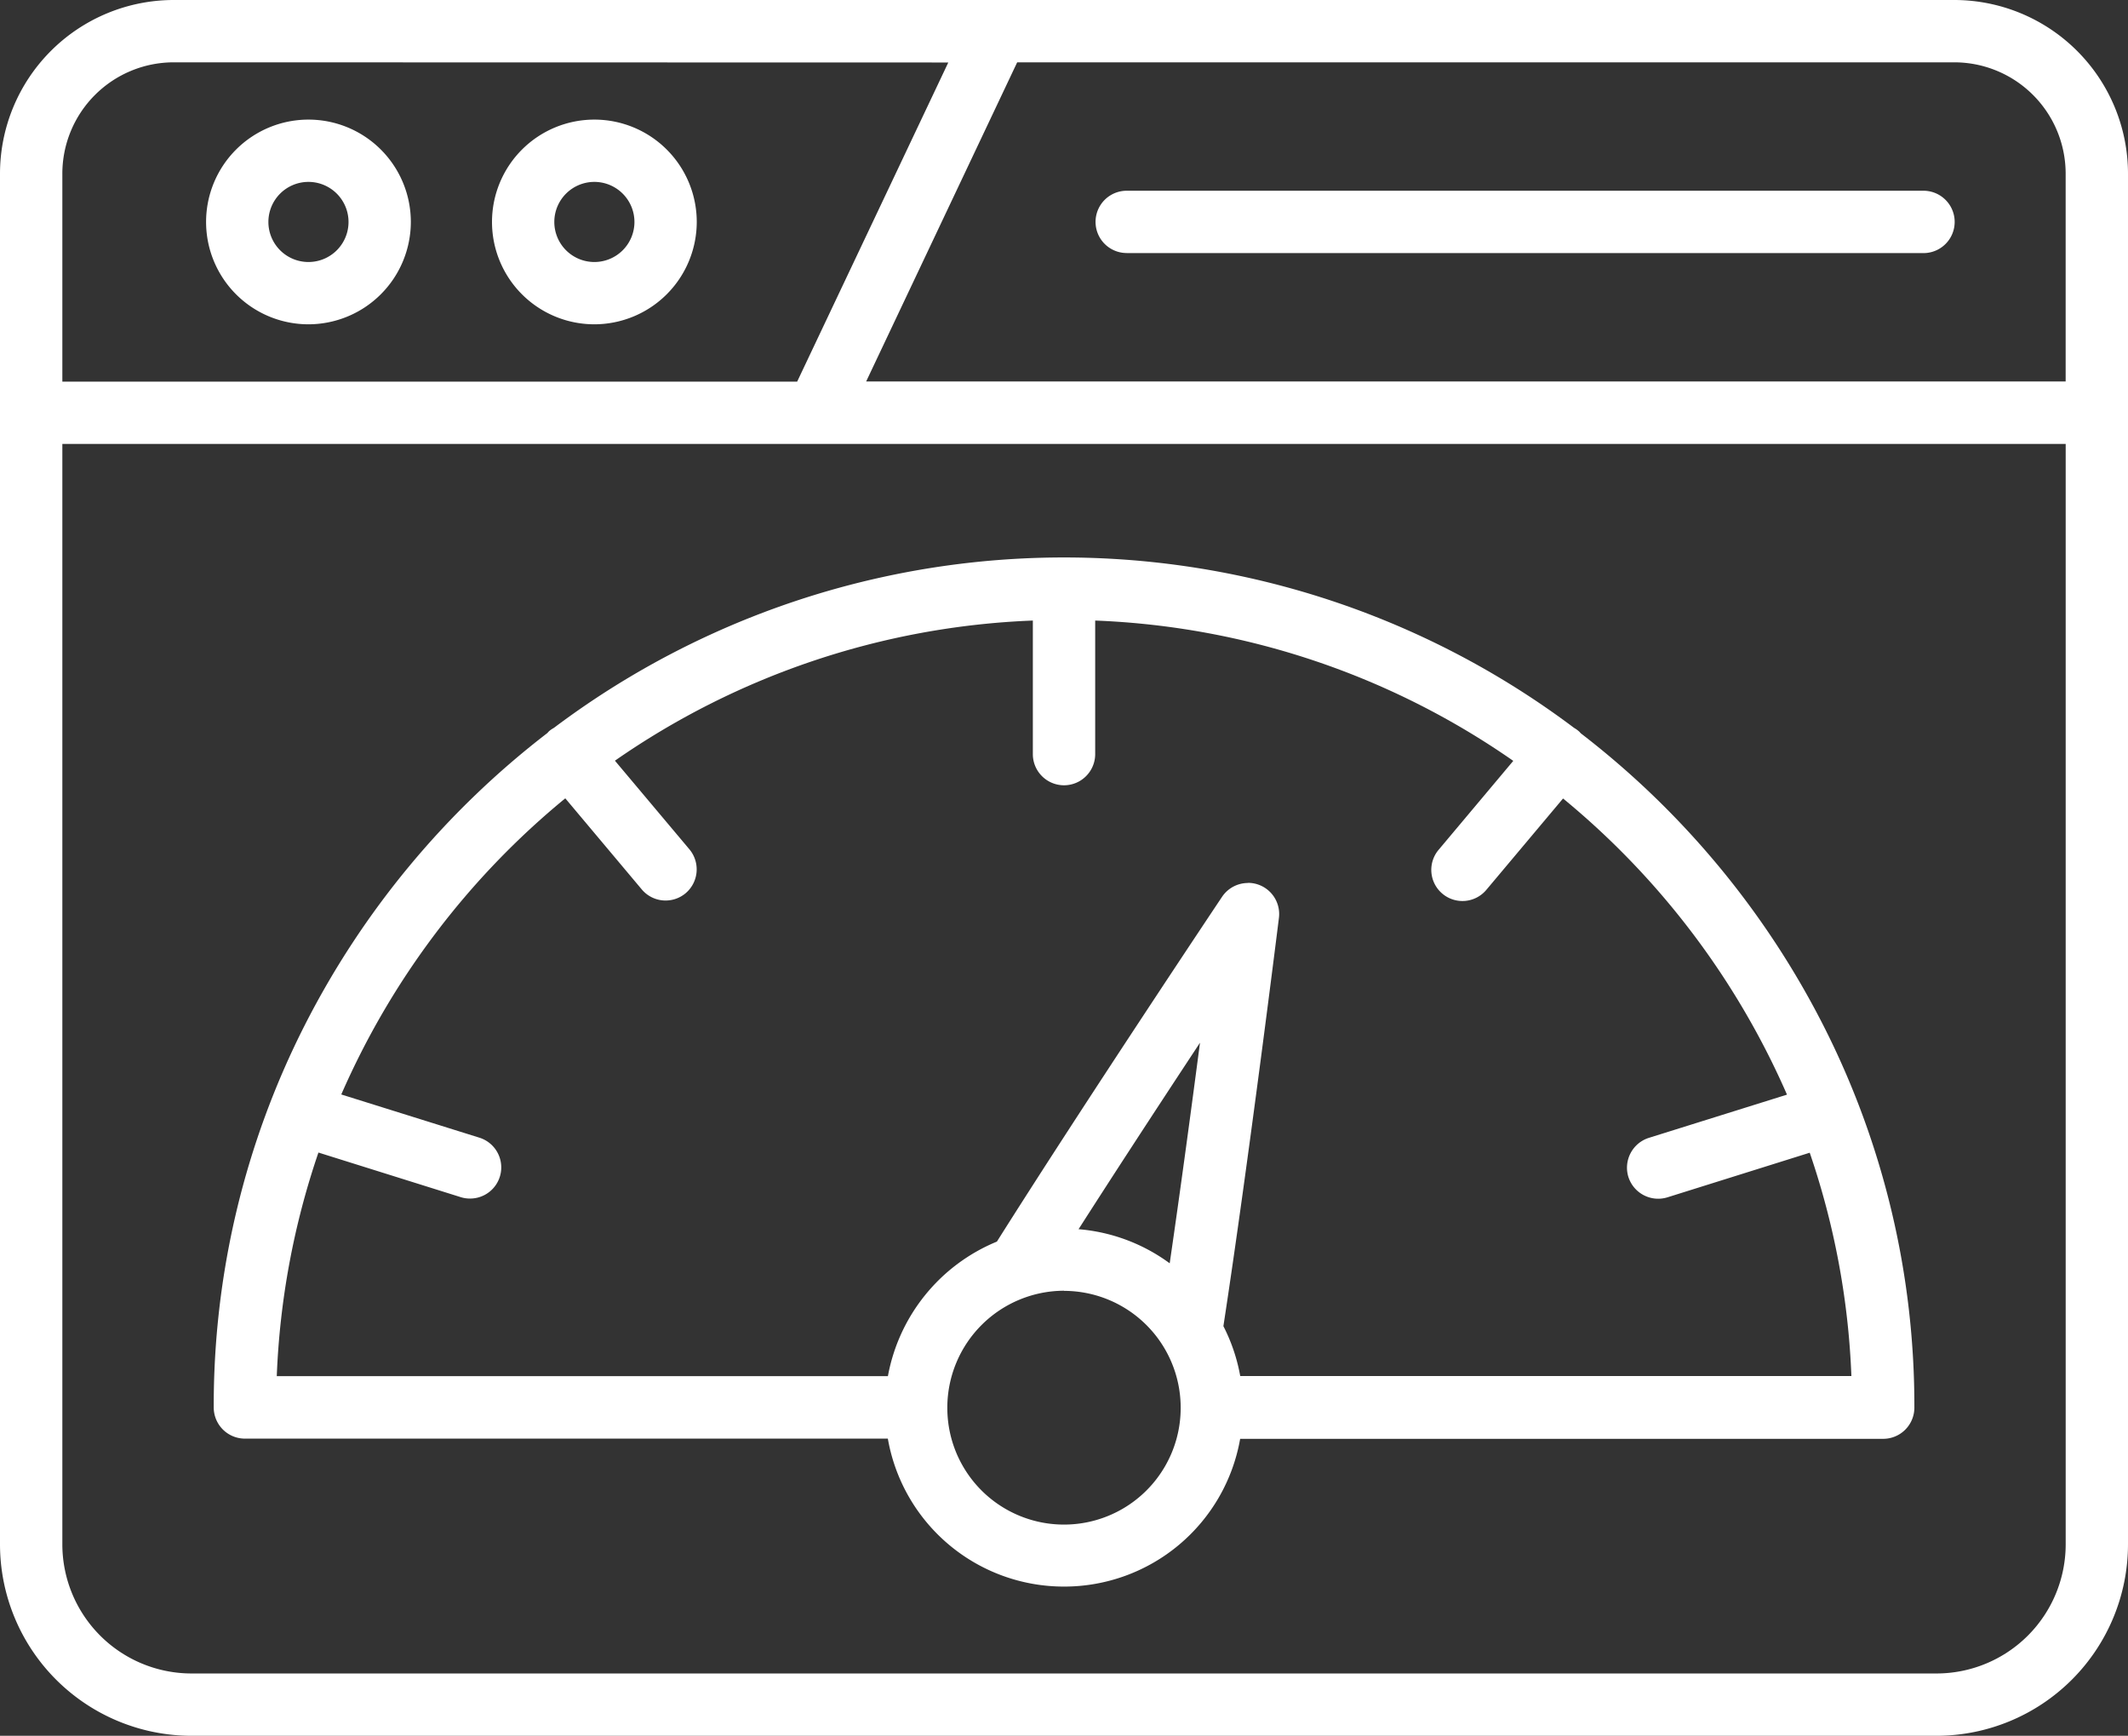
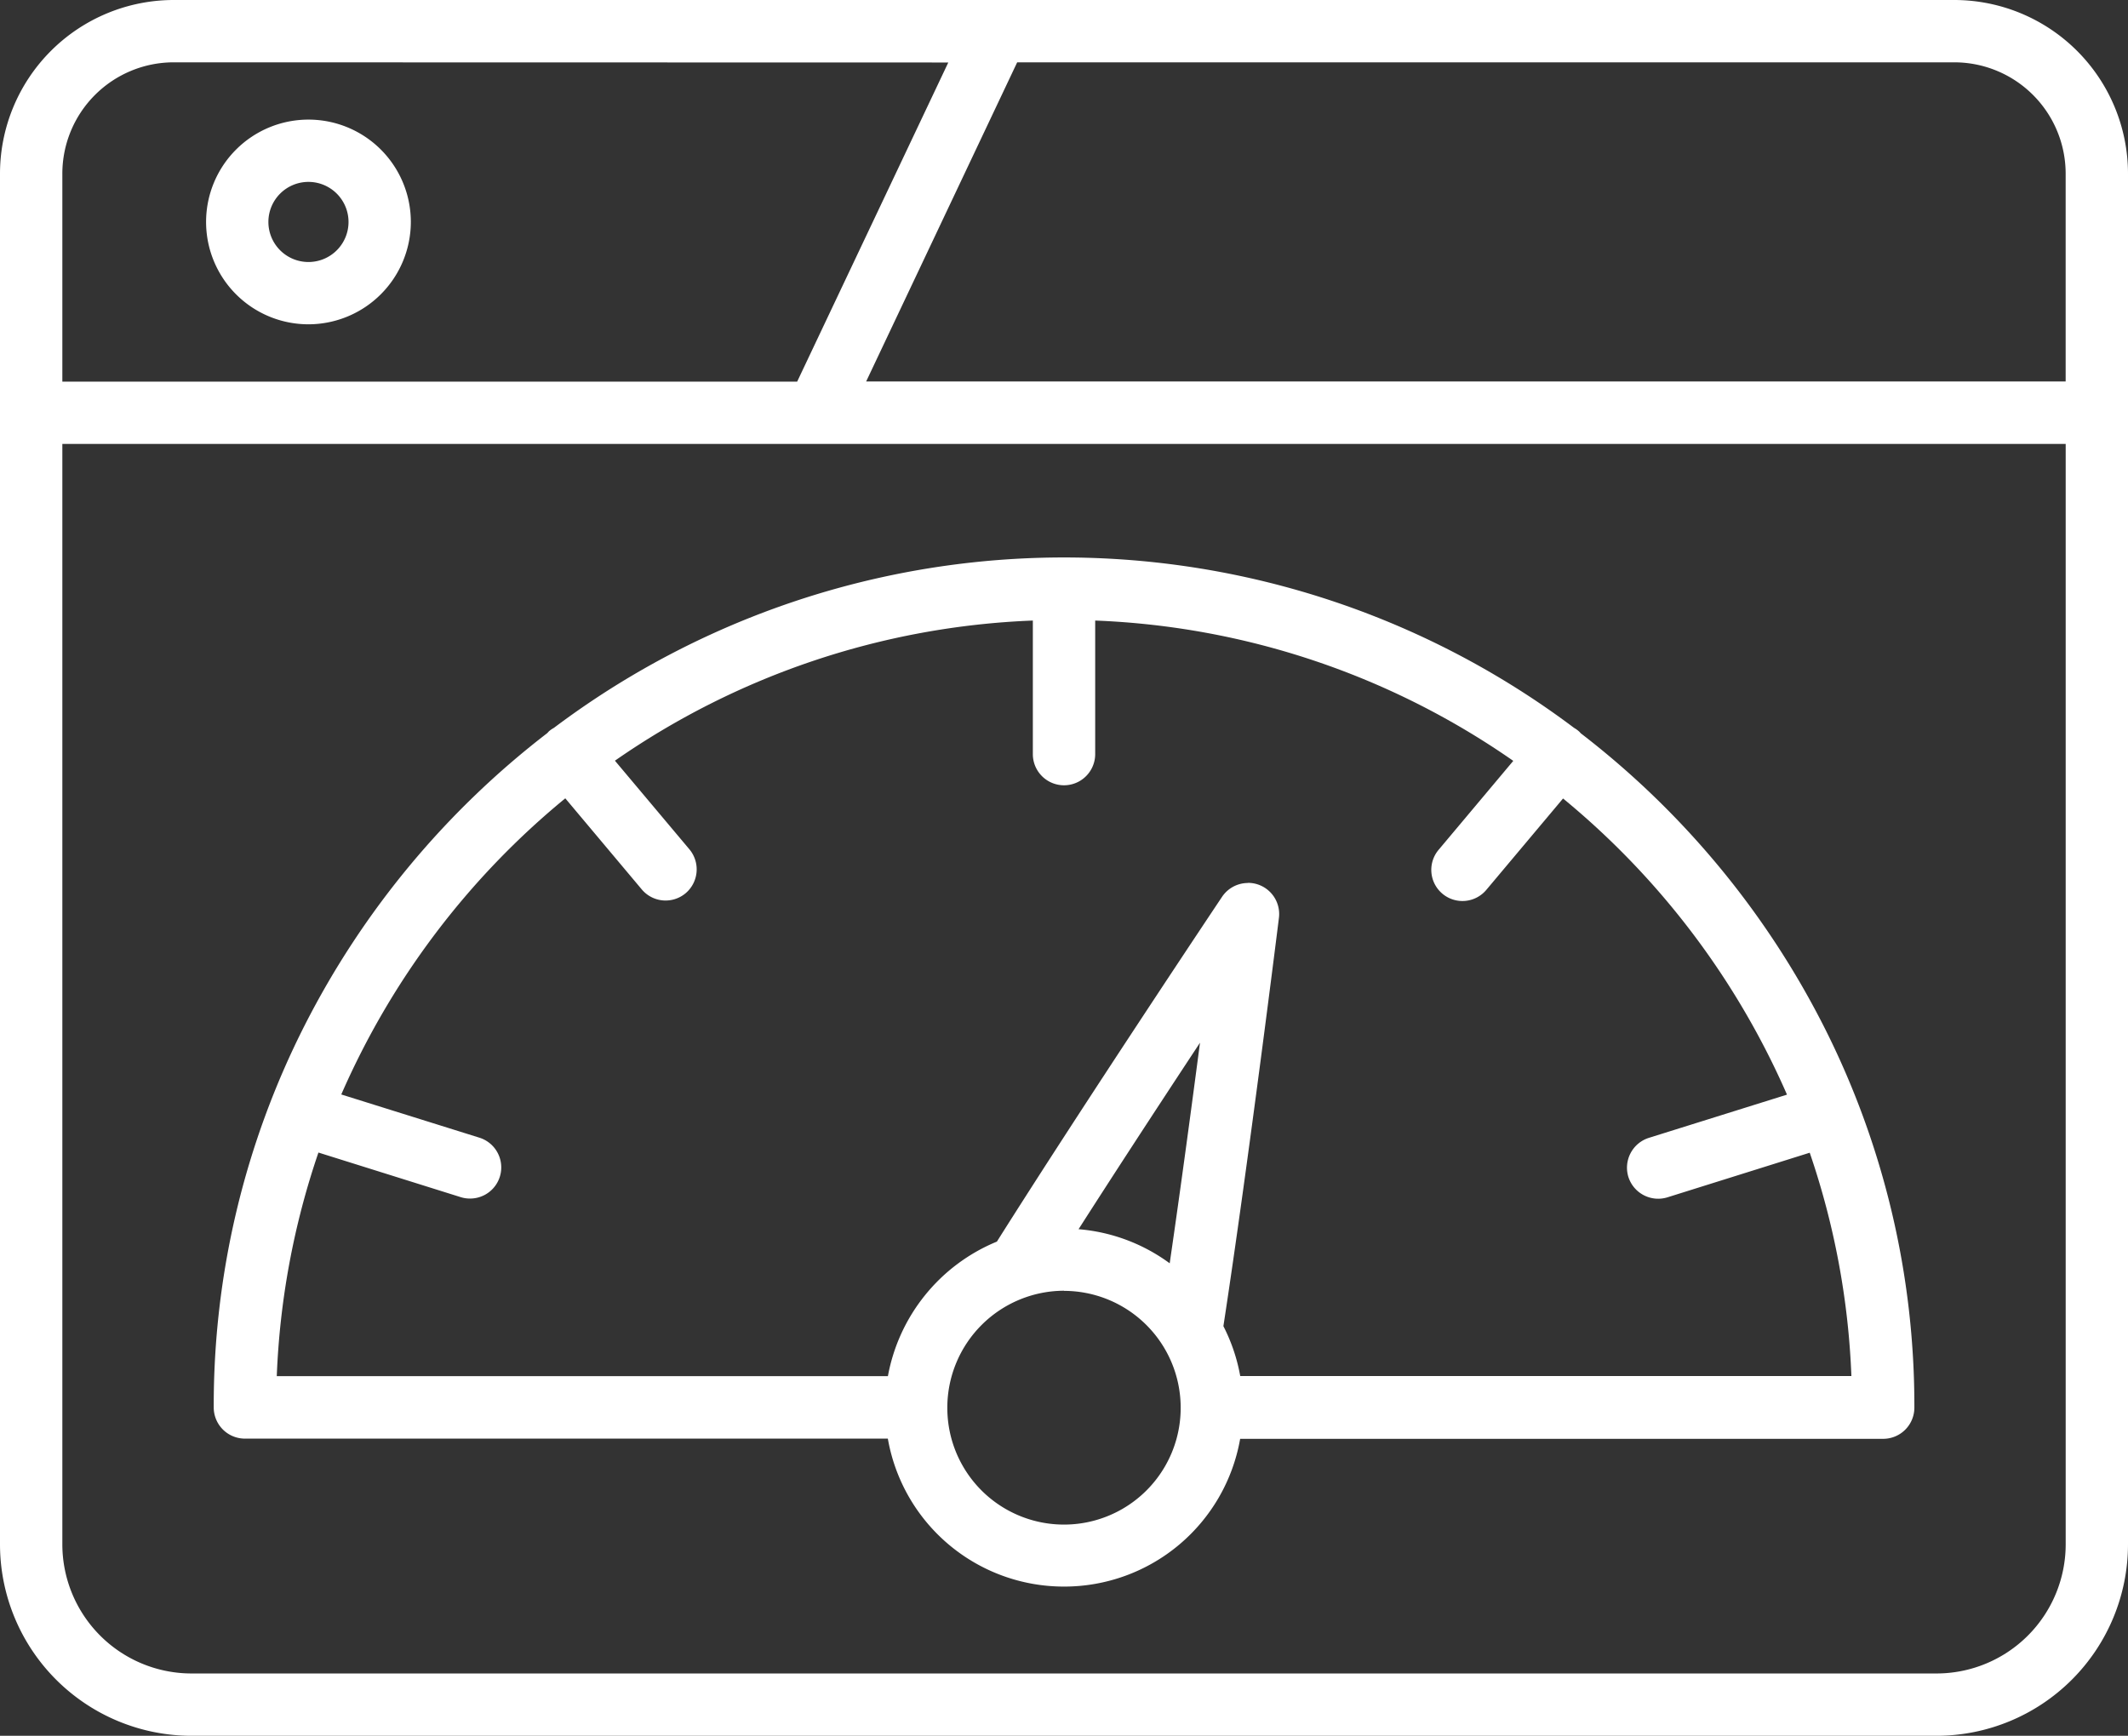
<svg xmlns="http://www.w3.org/2000/svg" id="Group_11" data-name="Group 11" width="64" height="52.218" viewBox="0 0 64 52.218">
  <rect x="0" y="0" width="64" height="52.218" fill="#333333" stroke="none" />
  <path id="Fill_1" data-name="Fill 1" d="M58.243,52.218H5.757A5.764,5.764,0,0,1,0,46.46V5.222A5.228,5.228,0,0,1,5.222,0H58.778A5.228,5.228,0,0,1,64,5.222V46.46A5.764,5.764,0,0,1,58.243,52.218ZM1.875,13.354V46.46a3.887,3.887,0,0,0,3.883,3.883H58.243a3.887,3.887,0,0,0,3.883-3.883V13.354ZM30.592,1.875l-4.542,9.6H62.125V5.222a3.351,3.351,0,0,0-3.347-3.347Zm-25.37,0A3.351,3.351,0,0,0,1.875,5.222V11.48h22.1l4.545-9.6Z" fill="#fff" />
  <path id="Fill_3" data-name="Fill 3" d="M3.08,6.159A3.079,3.079,0,1,1,6.159,3.08,3.083,3.083,0,0,1,3.08,6.159Zm0-4.284A1.205,1.205,0,1,0,4.285,3.08,1.206,1.206,0,0,0,3.08,1.875Z" transform="translate(6.197 3.597)" fill="#fff" />
-   <path id="Fill_5" data-name="Fill 5" d="M3.08,6.159A3.079,3.079,0,1,1,6.159,3.08,3.083,3.083,0,0,1,3.08,6.159Zm0-4.284A1.205,1.205,0,1,0,4.285,3.08,1.206,1.206,0,0,0,3.08,1.875Z" transform="translate(14.796 3.597)" fill="#fff" />
-   <path id="Fill_7" data-name="Fill 7" d="M.937,2.276H24.9A.937.937,0,0,0,24.9.4H.937a.937.937,0,0,0,0,1.874" transform="translate(32.949 5.338)" fill="#fff" />
  <path id="Fill_9" data-name="Fill 9" d="M25.574,30.961a5.375,5.375,0,0,1-5.3-4.451H.937A.938.938,0,0,1,0,25.573,25.239,25.239,0,0,1,2.73,14.087a25.888,25.888,0,0,1,7.3-8.8l.027-.029a.4.4,0,0,1,.034-.035.894.894,0,0,1,.139-.094,25.517,25.517,0,0,1,30.683,0,.873.873,0,0,1,.141.1.28.28,0,0,1,.038.038c.008.009.016.018.024.026a25.9,25.9,0,0,1,7.3,8.8,25.234,25.234,0,0,1,2.731,11.486.938.938,0,0,1-.937.937H30.87A5.373,5.373,0,0,1,25.574,30.961Zm0-8.9a3.519,3.519,0,0,0-3.511,3.492.034.034,0,0,0,0,.008.034.034,0,0,1,0,.008.035.035,0,0,1,0,.007.05.05,0,0,0,0,.011,3.509,3.509,0,0,0,7.018,0v-.035A3.514,3.514,0,0,0,25.574,22.065Zm5.533-12.27a.937.937,0,0,1,.929,1.053c-.005.047-.909,7.313-1.67,12.283a5.354,5.354,0,0,1,.506,1.5H49.253A23.513,23.513,0,0,0,48,17.909l-4.279,1.342a.941.941,0,0,1-1.175-.613.942.942,0,0,1,.616-1.176l4.154-1.3a23.913,23.913,0,0,0-6.735-8.909l-2.3,2.74a.937.937,0,1,1-1.435-1.205l2.238-2.667A23.572,23.572,0,0,0,26.51,1.9V5.918a.937.937,0,0,1-1.875,0V1.9A23.591,23.591,0,0,0,12.066,6.116l2.241,2.667a.941.941,0,0,1-.115,1.32.936.936,0,0,1-1.319-.115l-2.3-2.74a23.886,23.886,0,0,0-6.737,8.909l4.155,1.3a.937.937,0,0,1-.281,1.831.915.915,0,0,1-.281-.042l-4.28-1.342a23.634,23.634,0,0,0-1.253,6.727h18.38a5.433,5.433,0,0,1,3.278-4.048c2.635-4.181,6.74-10.326,6.775-10.377A.938.938,0,0,1,31.106,9.795ZM29.662,14.6c-1.476,2.239-2.67,4.074-3.652,5.61a5.366,5.366,0,0,1,2.741,1.026C29.093,18.892,29.435,16.335,29.662,14.6Z" transform="translate(6.428 16.768)" fill="#fff" />
</svg>